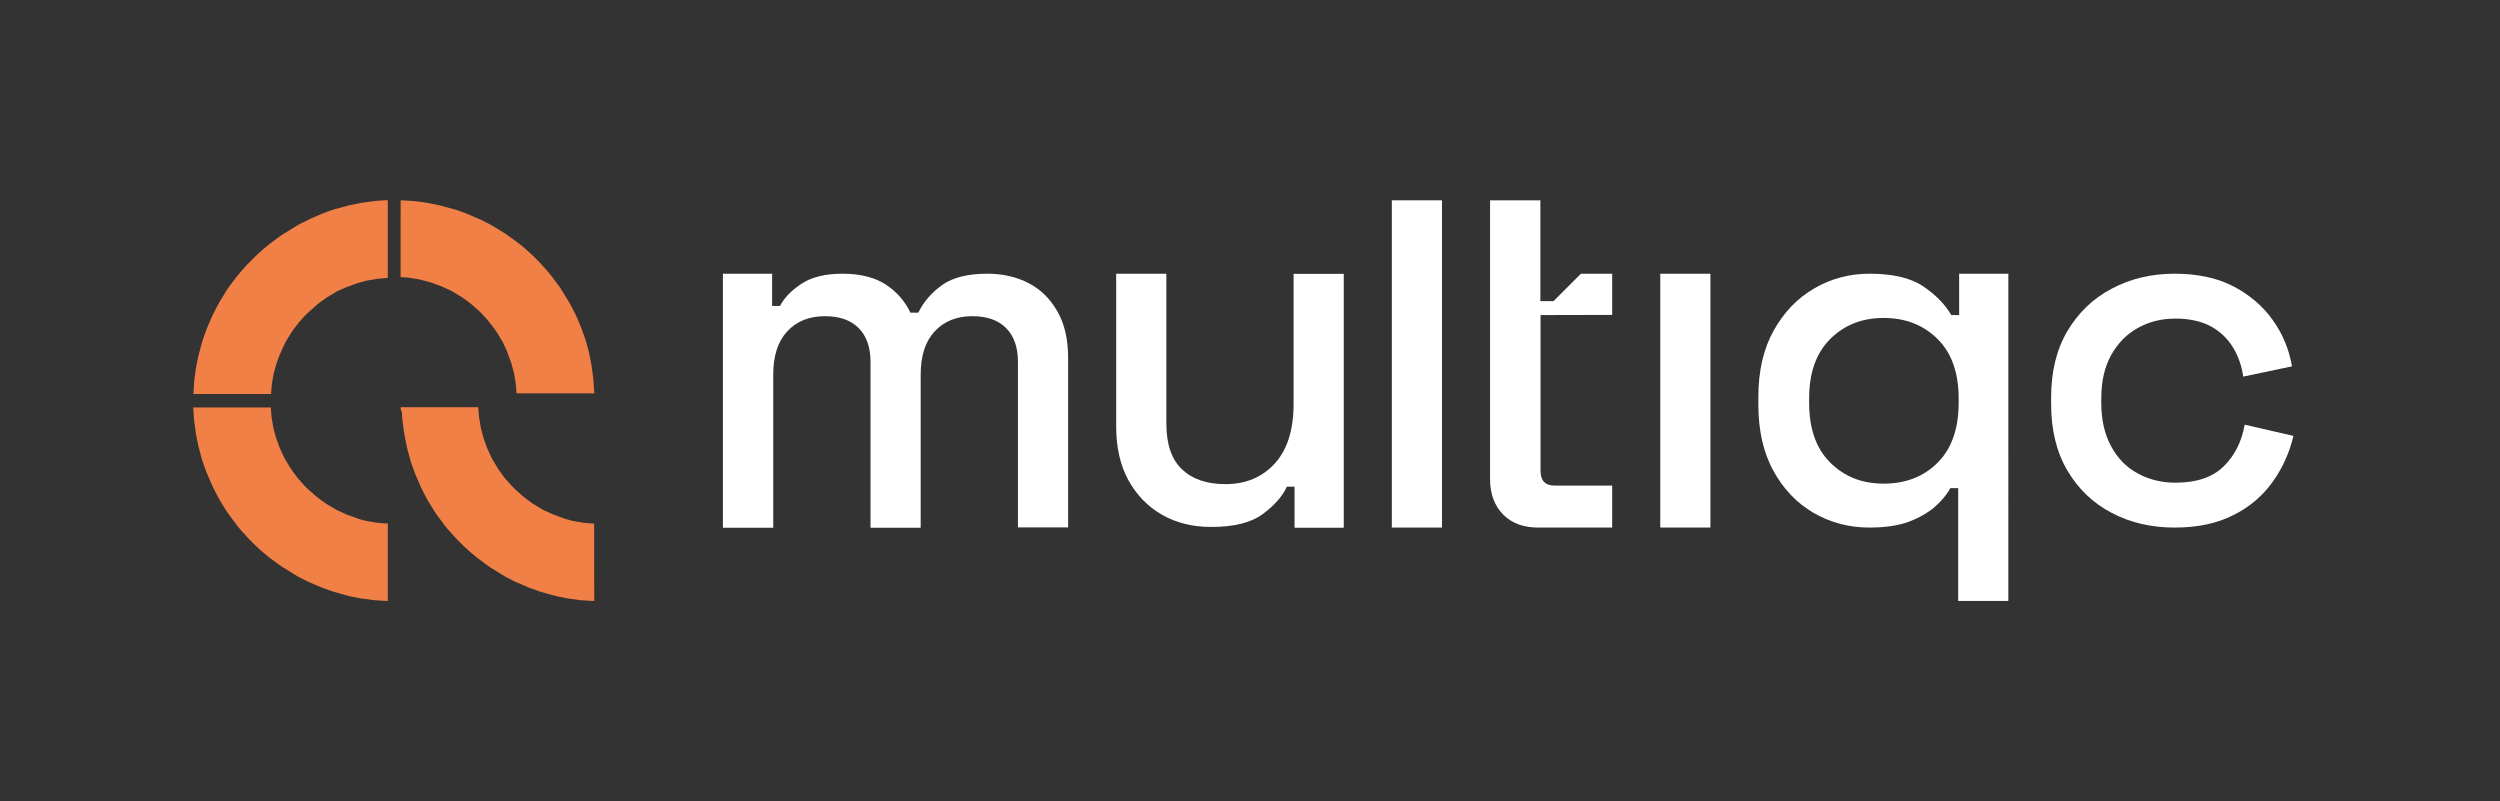
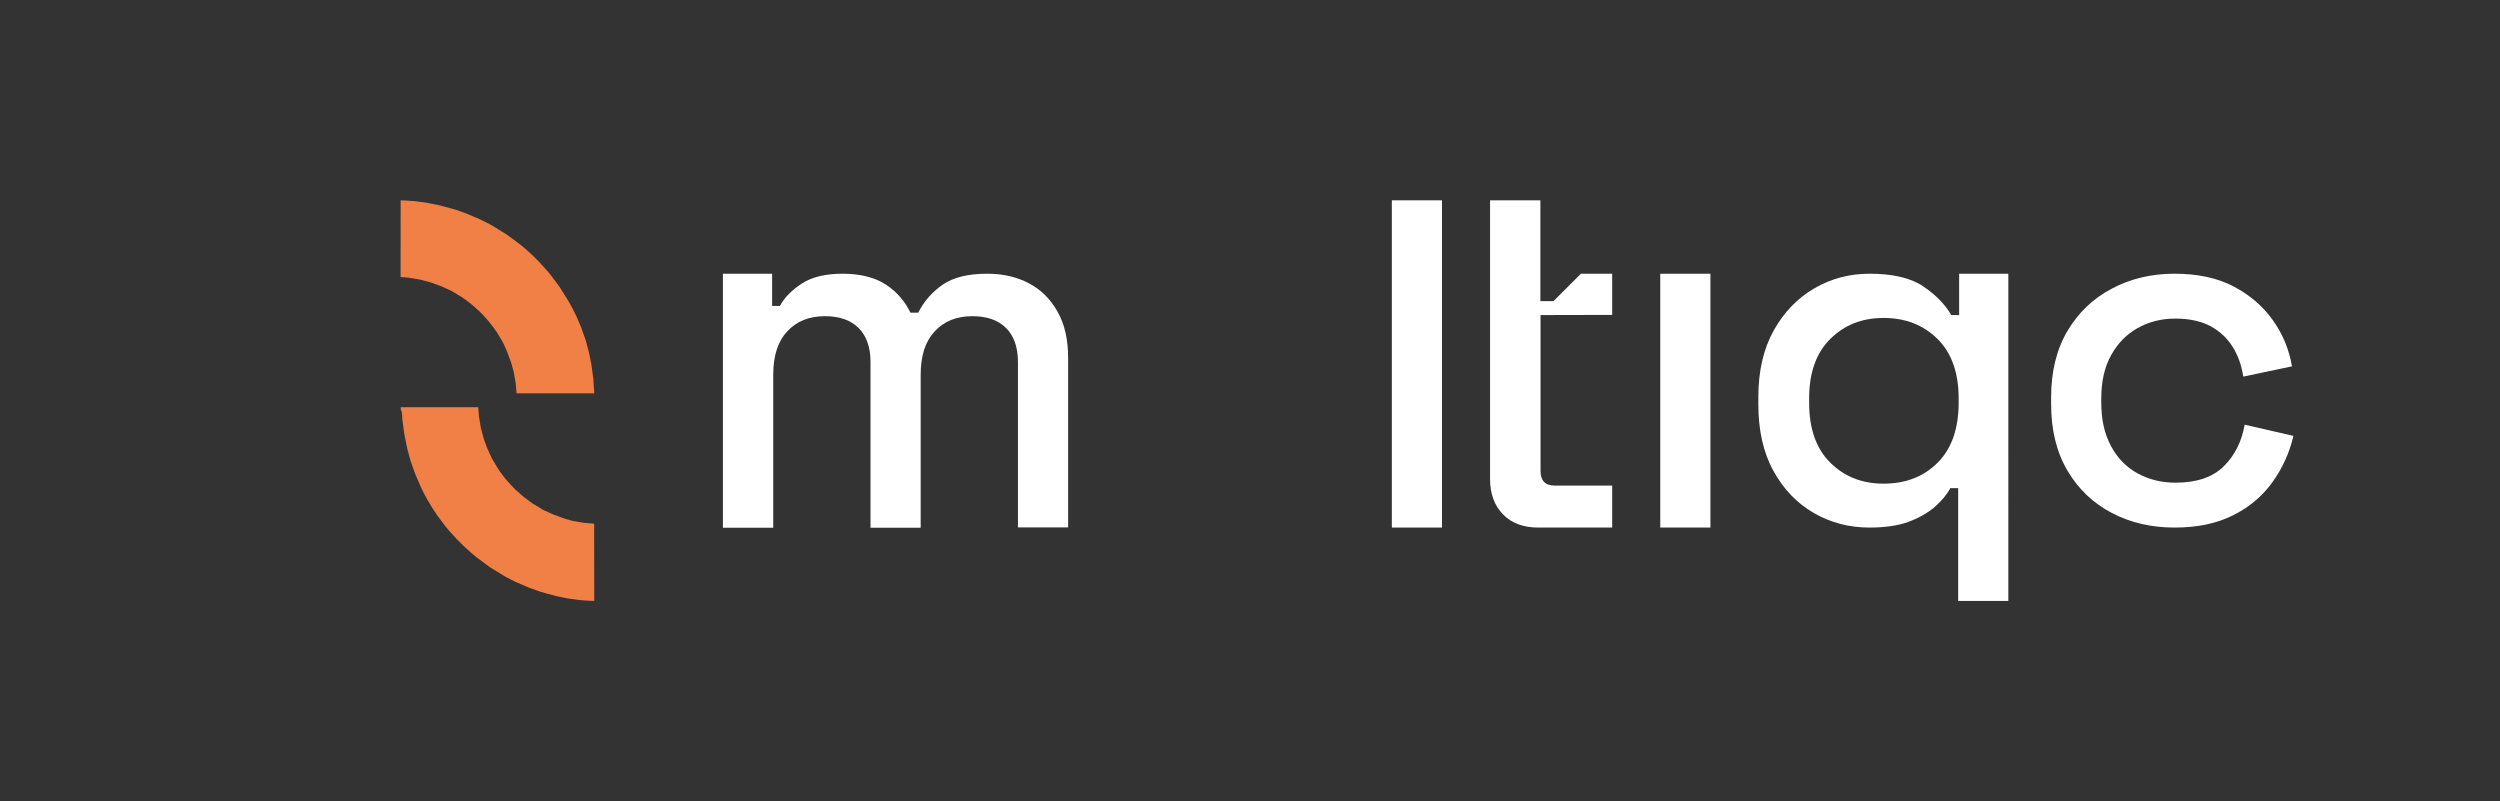
<svg xmlns="http://www.w3.org/2000/svg" version="1.1" id="Layer_1" x="0px" y="0px" viewBox="0 0 1560 500" style="enable-background:new 0 0 1560 500;" xml:space="preserve">
  <rect x="0" y="0" width="1560" height="500" fill="#333333" stroke="none" />
  <style type="text/css">
	.st0{fill:#F18046;}
	.st1{fill:#FFFFFF;}
</style>
  <path class="st0" d="M250.1,255.6l-0.1-1.5h48.4l0.1,1.2l0.1,1.2l0.1,1.2l0.1,1.2l0.1,1.2l0.2,1.2l0.2,1.2l0.2,1.2l0.2,1.2l0.2,1.2  l0.2,1.2l0.3,1.1l0.3,1.1l0.3,1.1l0.3,1.1l0.3,1.1l0.3,1.1l0.4,1.1l0.4,1.1l0.4,1.1l0.4,1.1l0.4,1.1l0.5,1.1l0.5,1.1l0.5,1.1  l0.5,1.1l0.5,1.1l0.5,1.1l0.6,1l0.6,1l0.6,1l0.6,1l0.6,1l0.6,1l0.6,1l0.7,1l0.7,1l0.7,0.9l0.7,1l0.7,0.9l0.7,0.9l0.8,0.9l0.8,0.9  l0.8,0.9l0.8,0.9l0.8,0.8l0.8,0.9l0.8,0.8l0.8,0.8l0.9,0.8l0.9,0.8l0.9,0.8l0.9,0.8l0.9,0.8l0.9,0.7l0.9,0.7l0.9,0.7l1,0.7l0.9,0.7  l1,0.7l1,0.7l1,0.6l1,0.6l1,0.6l1,0.6l1,0.6l1,0.6l1,0.5l1.1,0.5l1.1,0.5l1.1,0.5l1.1,0.5l1.1,0.5l1.1,0.4l1.1,0.4l1.1,0.4l1.1,0.4  l1.1,0.4l1.1,0.4l1.1,0.4l1.1,0.3l1.1,0.3l1.1,0.3l1.2,0.3l1.1,0.2l1.2,0.2l1.2,0.2l1.2,0.2l1.2,0.2l1.2,0.2l1.2,0.1l1.2,0.1  l1.2,0.1l1.2,0.1l1.4,0.1V375l-2.6-0.1l-1.5-0.1l-1.5-0.1l-1.5-0.1l-1.5-0.1l-1.5-0.2l-1.5-0.2l-1.5-0.2l-1.5-0.2l-1.5-0.2l-1.5-0.3  l-1.5-0.3l-1.5-0.3l-1.5-0.3l-1.5-0.3l-1.5-0.4l-1.5-0.4l-1.5-0.4l-1.5-0.4L340,370l-1.5-0.4l-1.4-0.4l-1.4-0.5l-1.4-0.5l-1.4-0.5  l-1.4-0.5l-1.4-0.5l-1.4-0.6l-1.4-0.6l-1.4-0.6l-1.4-0.6l-1.4-0.6l-1.4-0.6l-1.4-0.7l-1.4-0.7l-1.3-0.7l-1.4-0.7l-1.3-0.7l-1.3-0.8  l-1.3-0.8l-1.3-0.8l-1.3-0.8l-1.3-0.8l-1.3-0.8l-1.3-0.8l-1.2-0.9l-1.3-0.9l-1.2-0.9l-1.2-0.9l-1.2-0.9l-1.2-0.9l-1.2-0.9l-1.2-1  l-1.2-1l-1.2-1l-1.1-1l-1.1-1l-1.1-1l-1.1-1l-1.1-1.1l-1.1-1.1l-1.1-1.1l-1.1-1.1l-1-1.1l-1-1.1l-1-1.1l-1-1.1l-1-1.1l-1-1.2l-1-1.2  l-0.9-1.2l-0.9-1.2l-0.9-1.2l-0.9-1.2l-0.9-1.2l-0.9-1.2l-0.8-1.3l-0.9-1.3l-0.8-1.3l-0.8-1.3l-0.8-1.3l-0.8-1.3l-0.8-1.3l-0.7-1.3  l-0.7-1.3l-0.7-1.3l-0.7-1.4l-0.7-1.4l-0.7-1.4l-0.6-1.4l-0.6-1.4l-0.6-1.4l-0.6-1.4l-0.6-1.4l-0.6-1.4l-0.5-1.4l-0.5-1.4l-0.5-1.4  l-0.5-1.4l-0.5-1.4l-0.5-1.5l-0.4-1.5l-0.4-1.5l-0.4-1.5l-0.4-1.5l-0.4-1.5l-0.3-1.5l-0.3-1.5l-0.3-1.5l-0.3-1.5l-0.3-1.5l-0.3-1.5  l-0.2-1.5l-0.2-1.5l-0.2-1.5l-0.2-1.5l-0.2-1.5l-0.2-1.5l-0.1-1.5l-0.1-1.5l-0.1-1.5L250.1,255.6z" />
  <path class="st0" d="M250.1,125l2.6,0.1l1.5,0.1l1.5,0.1l1.5,0.1l1.5,0.1l1.5,0.2l1.5,0.2l1.5,0.2l1.5,0.2l1.5,0.2l1.5,0.3l1.5,0.3  l1.5,0.3l1.5,0.3l1.5,0.3l1.5,0.4l1.5,0.4l1.5,0.4l1.5,0.4l1.5,0.4l1.5,0.4l1.5,0.4l1.4,0.5l1.4,0.5l1.4,0.5l1.4,0.5l1.4,0.5  l1.4,0.6l1.4,0.6l1.4,0.6l1.4,0.6l1.4,0.6l1.4,0.6l1.4,0.7l1.4,0.7l1.4,0.7l1.3,0.7l1.3,0.7l1.3,0.7l1.3,0.8l1.3,0.8l1.3,0.8  l1.3,0.8l1.3,0.8l1.3,0.8l1.3,0.9l1.2,0.9l1.3,0.9l1.2,0.9l1.2,0.9l1.2,0.9l1.2,0.9l1.2,0.9l1.2,1l1.2,1l1.1,1l1.1,1l1.1,1l1.1,1  l1.1,1.1l1.1,1.1l1.1,1.1l1.1,1.1l1,1.1l1,1.1l1,1.1l1,1.1l1,1.1l1,1.2l1,1.2l0.9,1.2l0.9,1.2l0.9,1.2l0.9,1.2l0.9,1.2l0.9,1.2  l0.9,1.3l0.8,1.3l0.8,1.3l0.8,1.3l0.8,1.3l0.8,1.3l0.8,1.3l0.8,1.3l0.7,1.3l0.7,1.3l0.7,1.3l0.7,1.4l0.7,1.4l0.7,1.4l0.6,1.4  l0.6,1.4l0.6,1.4l0.6,1.4l0.6,1.4l0.5,1.4l0.5,1.4l0.5,1.4l0.5,1.4l0.5,1.4l0.5,1.4l0.4,1.5l0.4,1.5l0.4,1.5l0.4,1.5l0.4,1.5  l0.3,1.5l0.3,1.5l0.3,1.5l0.3,1.5l0.3,1.5l0.2,1.5l0.2,1.5l0.2,1.5l0.2,1.5l0.2,1.5l0.2,1.5l0.1,1.5l0.1,1.5l0.1,1.5l0.1,1.5  l0.1,1.5l0.1,1.5h-48.5l-0.1-1.2l-0.1-1.2l-0.1-1.2l-0.1-1.2l-0.1-1.2l-0.2-1.2l-0.2-1.2l-0.2-1.2l-0.2-1.2l-0.2-1.1l-0.2-1.2  l-0.3-1.1l-0.3-1.1l-0.3-1.1l-0.3-1.1l-0.3-1.1l-0.4-1.1l-0.4-1.1l-0.4-1.1l-0.4-1.1l-0.4-1.1l-0.4-1.1l-0.4-1.1l-0.5-1.1l-0.5-1.1  l-0.5-1.1l-0.5-1.1l-0.5-1.1l-0.6-1l-0.6-1l-0.6-1l-0.6-1l-0.6-1l-0.6-1l-0.7-1l-0.7-1l-0.7-1l-0.7-0.9l-0.7-0.9l-0.7-0.9l-0.7-0.9  l-0.7-0.9l-0.8-0.9l-0.8-0.9l-0.8-0.9l-0.8-0.9l-0.8-0.8l-0.8-0.8l-0.8-0.8l-0.9-0.8l-0.9-0.8l-0.9-0.8l-0.9-0.8l-0.9-0.8l-0.9-0.7  l-0.9-0.7l-0.9-0.7l-0.9-0.7l-1-0.7l-1-0.7l-1-0.7l-1-0.6l-1-0.6l-1-0.6l-1-0.6l-1-0.6l-1-0.6l-1.1-0.5l-1-0.5l-1.1-0.5l-1.1-0.5  l-1.1-0.5l-1.1-0.5l-1.1-0.4l-1.1-0.4l-1.1-0.4l-1.1-0.4l-1.1-0.4l-1.1-0.4l-1.1-0.3l-1.1-0.3l-1.1-0.3l-1.2-0.3l-1.1-0.3l-1.1-0.3  l-1.2-0.2l-1.2-0.2l-1.2-0.2l-1.2-0.2l-1.2-0.2l-1.2-0.2l-1.2-0.1l-1.2-0.1l-1.2-0.1l-1.4-0.1V125z" />
-   <path class="st0" d="M242,326.6V375l-2.6-0.1l-1.5-0.1l-1.5-0.1l-1.5-0.1l-1.5-0.1l-1.5-0.2l-1.5-0.2l-1.5-0.2l-1.5-0.2l-1.5-0.2  l-1.5-0.2l-1.5-0.3l-1.5-0.3l-1.5-0.3l-1.5-0.3l-1.5-0.4l-1.5-0.4l-1.5-0.4l-1.5-0.4L211,370l-1.5-0.4l-1.5-0.4l-1.4-0.5l-1.5-0.5  l-1.4-0.5l-1.4-0.5l-1.4-0.5l-1.4-0.6l-1.4-0.6l-1.4-0.6l-1.4-0.6l-1.4-0.6l-1.4-0.6l-1.4-0.7l-1.4-0.7l-1.4-0.7l-1.4-0.7l-1.3-0.7  l-1.3-0.8l-1.3-0.8l-1.3-0.8l-1.3-0.8l-1.3-0.8l-1.3-0.8l-1.3-0.8l-1.3-0.9l-1.3-0.9l-1.3-0.9l-1.2-0.9l-1.2-0.9l-1.2-0.9l-1.2-0.9  l-1.2-1l-1.2-1l-1.2-1l-1.2-1l-1.1-1l-1.1-1l-1.1-1l-1.1-1.1l-1.1-1.1l-1.1-1.1l-1.1-1.1l-1-1.1l-1-1.1l-1-1.1l-1-1.1l-1-1.1l-1-1.2  l-1-1.2l-0.9-1.2l-0.9-1.2l-0.9-1.2l-0.9-1.2l-0.9-1.2l-0.9-1.2l-0.9-1.3l-0.9-1.3l-0.8-1.3l-0.8-1.3l-0.8-1.3l-0.8-1.3l-0.8-1.3  l-0.7-1.3l-0.7-1.3l-0.7-1.3l-0.7-1.4l-0.7-1.4l-0.7-1.4l-0.7-1.4l-0.6-1.4l-0.6-1.4l-0.6-1.4l-0.6-1.4l-0.6-1.4l-0.6-1.4l-0.5-1.4  l-0.5-1.4l-0.5-1.4l-0.5-1.4l-0.5-1.4l-0.4-1.5l-0.4-1.5l-0.4-1.5l-0.4-1.5l-0.4-1.5l-0.4-1.5l-0.3-1.5l-0.3-1.5l-0.3-1.5l-0.3-1.5  l-0.3-1.5l-0.2-1.5l-0.2-1.5l-0.2-1.5l-0.2-1.5l-0.2-1.5l-0.2-1.5l-0.1-1.5l-0.1-1.5l-0.1-1.5l-0.1-1.5l-0.1-1.5h48.4l0.1,1.2  l0.1,1.2l0.1,1.2l0.1,1.2l0.1,1.2l0.2,1.2l0.2,1.2l0.2,1.2l0.2,1.2l0.2,1.1l0.2,1.2l0.3,1.1l0.3,1.1l0.3,1.1l0.3,1.1l0.3,1.1  l0.4,1.1l0.4,1.1l0.4,1.1l0.4,1.1l0.4,1.1l0.4,1.1l0.5,1.1l0.5,1.1l0.5,1.1l0.5,1.1l0.5,1l0.5,1.1l0.6,1l0.6,1l0.6,1l0.6,1l0.6,1  l0.6,1l0.7,1l0.7,1l0.7,1l0.7,0.9l0.7,1l0.7,0.9l0.7,0.9l0.8,0.9l0.8,0.9l0.8,0.9l0.8,0.9l0.8,0.9l0.8,0.8l0.8,0.8l0.9,0.8l0.9,0.8  l0.9,0.8l0.9,0.8l0.9,0.8l0.9,0.8l0.9,0.7l0.9,0.7l0.9,0.7l1,0.7l1,0.7l1,0.7l1,0.7l1,0.6l1,0.6l1,0.6l1,0.6l1,0.6l1,0.6l1,0.5  l1.1,0.5l1.1,0.5l1.1,0.5l1.1,0.5l1.1,0.5l1.1,0.4l1.1,0.4l1.1,0.4l1.1,0.4l1.1,0.4l1.1,0.4l1.1,0.4l1.1,0.3l1.1,0.3l1.1,0.3  l1.2,0.3l1.1,0.2l1.2,0.2l1.2,0.2l1.2,0.2l1.2,0.2l1.2,0.2l1.2,0.1l1.2,0.1l1.2,0.1l1.2,0.1L242,326.6z" />
-   <path class="st0" d="M242,125v48.4l-1.2,0.1l-1.2,0.1l-1.2,0.1l-1.2,0.1l-1.2,0.1l-1.2,0.2l-1.2,0.2l-1.2,0.2l-1.2,0.2l-1.2,0.2  l-1.2,0.2l-1.1,0.3l-1.1,0.3l-1.1,0.3l-1.1,0.3l-1.1,0.3l-1.1,0.4l-1.1,0.4l-1.1,0.4l-1.1,0.4l-1.1,0.4l-1.1,0.4l-1.1,0.4l-1.1,0.5  l-1.1,0.5l-1.1,0.5l-1.1,0.5l-1.1,0.5l-1,0.6l-1,0.6l-1,0.6l-1,0.6l-1,0.6l-1,0.6l-1,0.7l-1,0.7l-1,0.7l-1,0.7l-0.9,0.7l-0.9,0.7  l-0.9,0.8l-0.9,0.8l-0.9,0.8l-0.9,0.8l-0.9,0.8l-0.9,0.8l-0.9,0.8l-0.8,0.8l-0.8,0.8l-0.8,0.8l-0.8,0.9l-0.8,0.9l-0.8,0.9l-0.8,0.9  l-0.7,0.9l-0.7,0.9l-0.7,0.9l-0.7,0.9l-0.7,1l-0.7,1l-0.7,1l-0.6,1l-0.6,1l-0.6,1l-0.6,1l-0.6,1l-0.6,1l-0.5,1.1l-0.5,1.1l-0.5,1.1  l-0.5,1.1l-0.5,1.1l-0.5,1.1l-0.5,1.1l-0.4,1.1l-0.4,1.1l-0.4,1.1l-0.4,1.1l-0.4,1.1l-0.3,1.1l-0.3,1.1l-0.3,1.1l-0.3,1.1l-0.3,1.1  l-0.3,1.2l-0.2,1.1l-0.2,1.2l-0.2,1.2l-0.2,1.2l-0.2,1.2l-0.1,1.2l-0.1,1.2l-0.1,1.2l-0.1,1.2l-0.1,1.4h-48.4l0.1-2.6l0.1-1.5  l0.1-1.5l0.1-1.5l0.1-1.5l0.2-1.5l0.2-1.5l0.2-1.5l0.2-1.5l0.2-1.5l0.3-1.5l0.3-1.5l0.3-1.5l0.3-1.5l0.3-1.5l0.4-1.5l0.4-1.5  l0.4-1.5l0.4-1.5l0.4-1.5l0.4-1.5l0.5-1.4l0.5-1.5l0.5-1.4l0.5-1.4l0.5-1.4l0.5-1.4l0.6-1.4l0.6-1.4l0.6-1.4l0.6-1.4l0.6-1.4  l0.7-1.4l0.7-1.4l0.7-1.4l0.7-1.4l0.7-1.3l0.7-1.3l0.7-1.3l0.8-1.3l0.8-1.3l0.8-1.3l0.8-1.3l0.8-1.3l0.8-1.3l0.9-1.3l0.9-1.2  l0.9-1.2l0.9-1.2l0.9-1.2l0.9-1.2l1-1.2l1-1.2l1-1.2l1-1.2l1-1.1l1-1.1l1-1.1l1.1-1.1l1.1-1.1l1.1-1.1l1.1-1.1l1.1-1.1l1.1-1l1.1-1  l1.1-1l1.1-1l1.2-1l1.2-1l1.2-1l1.2-0.9l1.2-0.9l1.2-0.9l1.2-0.9l1.2-0.9l1.3-0.9l1.3-0.9l1.3-0.8l1.3-0.8l1.3-0.8l1.3-0.8l1.3-0.8  l1.3-0.8l1.3-0.8l1.3-0.7l1.3-0.7l1.4-0.7l1.4-0.7l1.4-0.7l1.4-0.7l1.4-0.6l1.4-0.6l1.4-0.6l1.4-0.6l1.4-0.6l1.4-0.6l1.4-0.5  l1.4-0.5l1.4-0.5l1.5-0.5l1.5-0.5l1.5-0.4l1.5-0.4l1.5-0.4l1.5-0.4l1.5-0.4l1.5-0.4l1.5-0.3l1.5-0.3l1.5-0.3l1.5-0.3l1.5-0.3  l1.5-0.2l1.5-0.2l1.5-0.2l1.5-0.2l1.5-0.2l1.5-0.2l1.5-0.1l1.5-0.1l1.5-0.1l1.5-0.1L242,125z" />
  <path class="st1" d="M1221.9,375v-70.4h-4.9c-2.2,4.1-5.5,8-9.7,11.7c-4.3,3.7-9.7,6.8-16.3,9.3c-6.6,2.4-14.7,3.6-24.5,3.6  c-12.6,0-24.1-3-34.7-9.1c-10.5-6.1-18.9-14.8-25.2-26.3c-6.3-11.4-9.4-25.3-9.4-41.5v-4.6c0-16.2,3.2-30,9.6-41.5  c6.4-11.4,14.8-20.2,25.4-26.3c10.5-6.1,22-9.1,34.3-9.1c14.6,0,25.8,2.6,33.6,7.9c7.8,5.3,13.6,11.2,17.5,17.9h4.9v-25.8h30.7V375  L1221.9,375L1221.9,375z M1175.4,301.8c13.8,0,25-4.4,33.7-13.1s13.1-21.2,13.1-37.4v-2.7c0-16-4.4-28.4-13.2-37.1  c-8.8-8.7-20-13.1-33.6-13.1c-13.6,0-24.5,4.4-33.3,13.1c-8.8,8.7-13.2,21.1-13.2,37.1v2.7c0,16.2,4.4,28.7,13.2,37.4  C1151,297.5,1162,301.8,1175.4,301.8z" />
  <path class="st1" d="M1356.9,329.2c-14.4,0-27.4-3-39.1-9.1c-11.7-6.1-20.9-14.9-27.7-26.4c-6.8-11.5-10.2-25.4-10.2-41.6V248  c0-16.2,3.4-30,10.2-41.5c6.8-11.4,16-20.3,27.7-26.4c11.6-6.2,24.7-9.3,39.1-9.3c14.4,0,26.6,2.6,36.8,7.9  c10.1,5.3,18.3,12.3,24.5,21c6.2,8.7,10.2,18.3,12,28.9l-30.4,6.4c-1-6.7-3.1-12.8-6.4-18.2s-7.8-9.8-13.7-13.1  c-5.9-3.2-13.3-4.9-22.2-4.9c-8.9,0-16.6,2-23.6,5.9c-7,3.9-12.5,9.6-16.6,17c-4.1,7.4-6.1,16.4-6.1,26.9v2.7  c0,10.5,2,19.6,6.1,27.1c4,7.5,9.6,13.2,16.6,17c7,3.8,14.8,5.8,23.6,5.8c13.2,0,23.2-3.4,30.1-10.2c6.9-6.8,11.2-15.4,13.1-26  l30.4,7c-2.4,10.3-6.7,19.9-12.9,28.6c-6.2,8.7-14.3,15.7-24.5,20.8C1383.5,326.6,1371.3,329.2,1356.9,329.2L1356.9,329.2z" />
  <path class="st1" d="M451.1,329.2V170.8h30.7v20.1h4.9c2.8-5.3,7.4-9.9,13.7-14s14.8-6.1,25.5-6.1s20.1,2.3,26.9,6.8  s11.9,10.4,15.3,17.5h4.9c3.4-6.9,8.5-12.7,15-17.3c6.6-4.7,16-7,28.1-7c9.7,0,18.3,2,25.8,5.9s13.5,9.8,17.9,17.6  c4.5,7.8,6.7,17.5,6.7,29v105.8h-31.3V225.8c0-9.1-2.5-16.2-7.4-21.1c-5-5-12-7.4-21.1-7.4c-9.7,0-17.5,3.1-23.4,9.4  c-5.9,6.3-8.8,15.3-8.8,27.1v95.5h-31.3V225.8c0-9.1-2.5-16.2-7.4-21.1c-5-5-12-7.4-21.1-7.4c-9.7,0-17.5,3.1-23.4,9.4  c-5.9,6.3-8.8,15.3-8.8,27.1v95.5H451.1L451.1,329.2z" />
-   <path class="st1" d="M755.5,328.8c-11.3,0-21.5-2.5-30.4-7.6c-8.9-5.1-15.9-12.3-21-21.6c-5.1-9.3-7.6-20.5-7.6-33.4v-95.4h31.3  v93.3c0,13,3.2,22.5,9.7,28.7c6.5,6.2,15.5,9.3,27.1,9.3c12.8,0,23-4.3,30.9-12.9c7.8-8.6,11.7-21,11.7-37.2v-81.1h31.3v158.4h-30.7  v-25.6H803c-2.8,6.1-7.9,11.8-15.2,17.2C780.5,326.2,769.7,328.9,755.5,328.8L755.5,328.8z" />
  <path class="st1" d="M868.5,329.2V125h31.3v204.2H868.5z" />
  <path class="st1" d="M1036,329.2V170.8h31.3v158.4H1036z" />
  <path class="st1" d="M1006,196.5v-25.7h-19.5l-17.1,17.1h-8.2V125h-31.4v174c0,9.1,2.7,16.5,8.1,22c5.4,5.5,12.7,8.2,22.1,8.2h46  v-26.2h-35.9c-5.9,0-8.8-3.1-8.8-9.1v-97.3L1006,196.5L1006,196.5z" />
</svg>